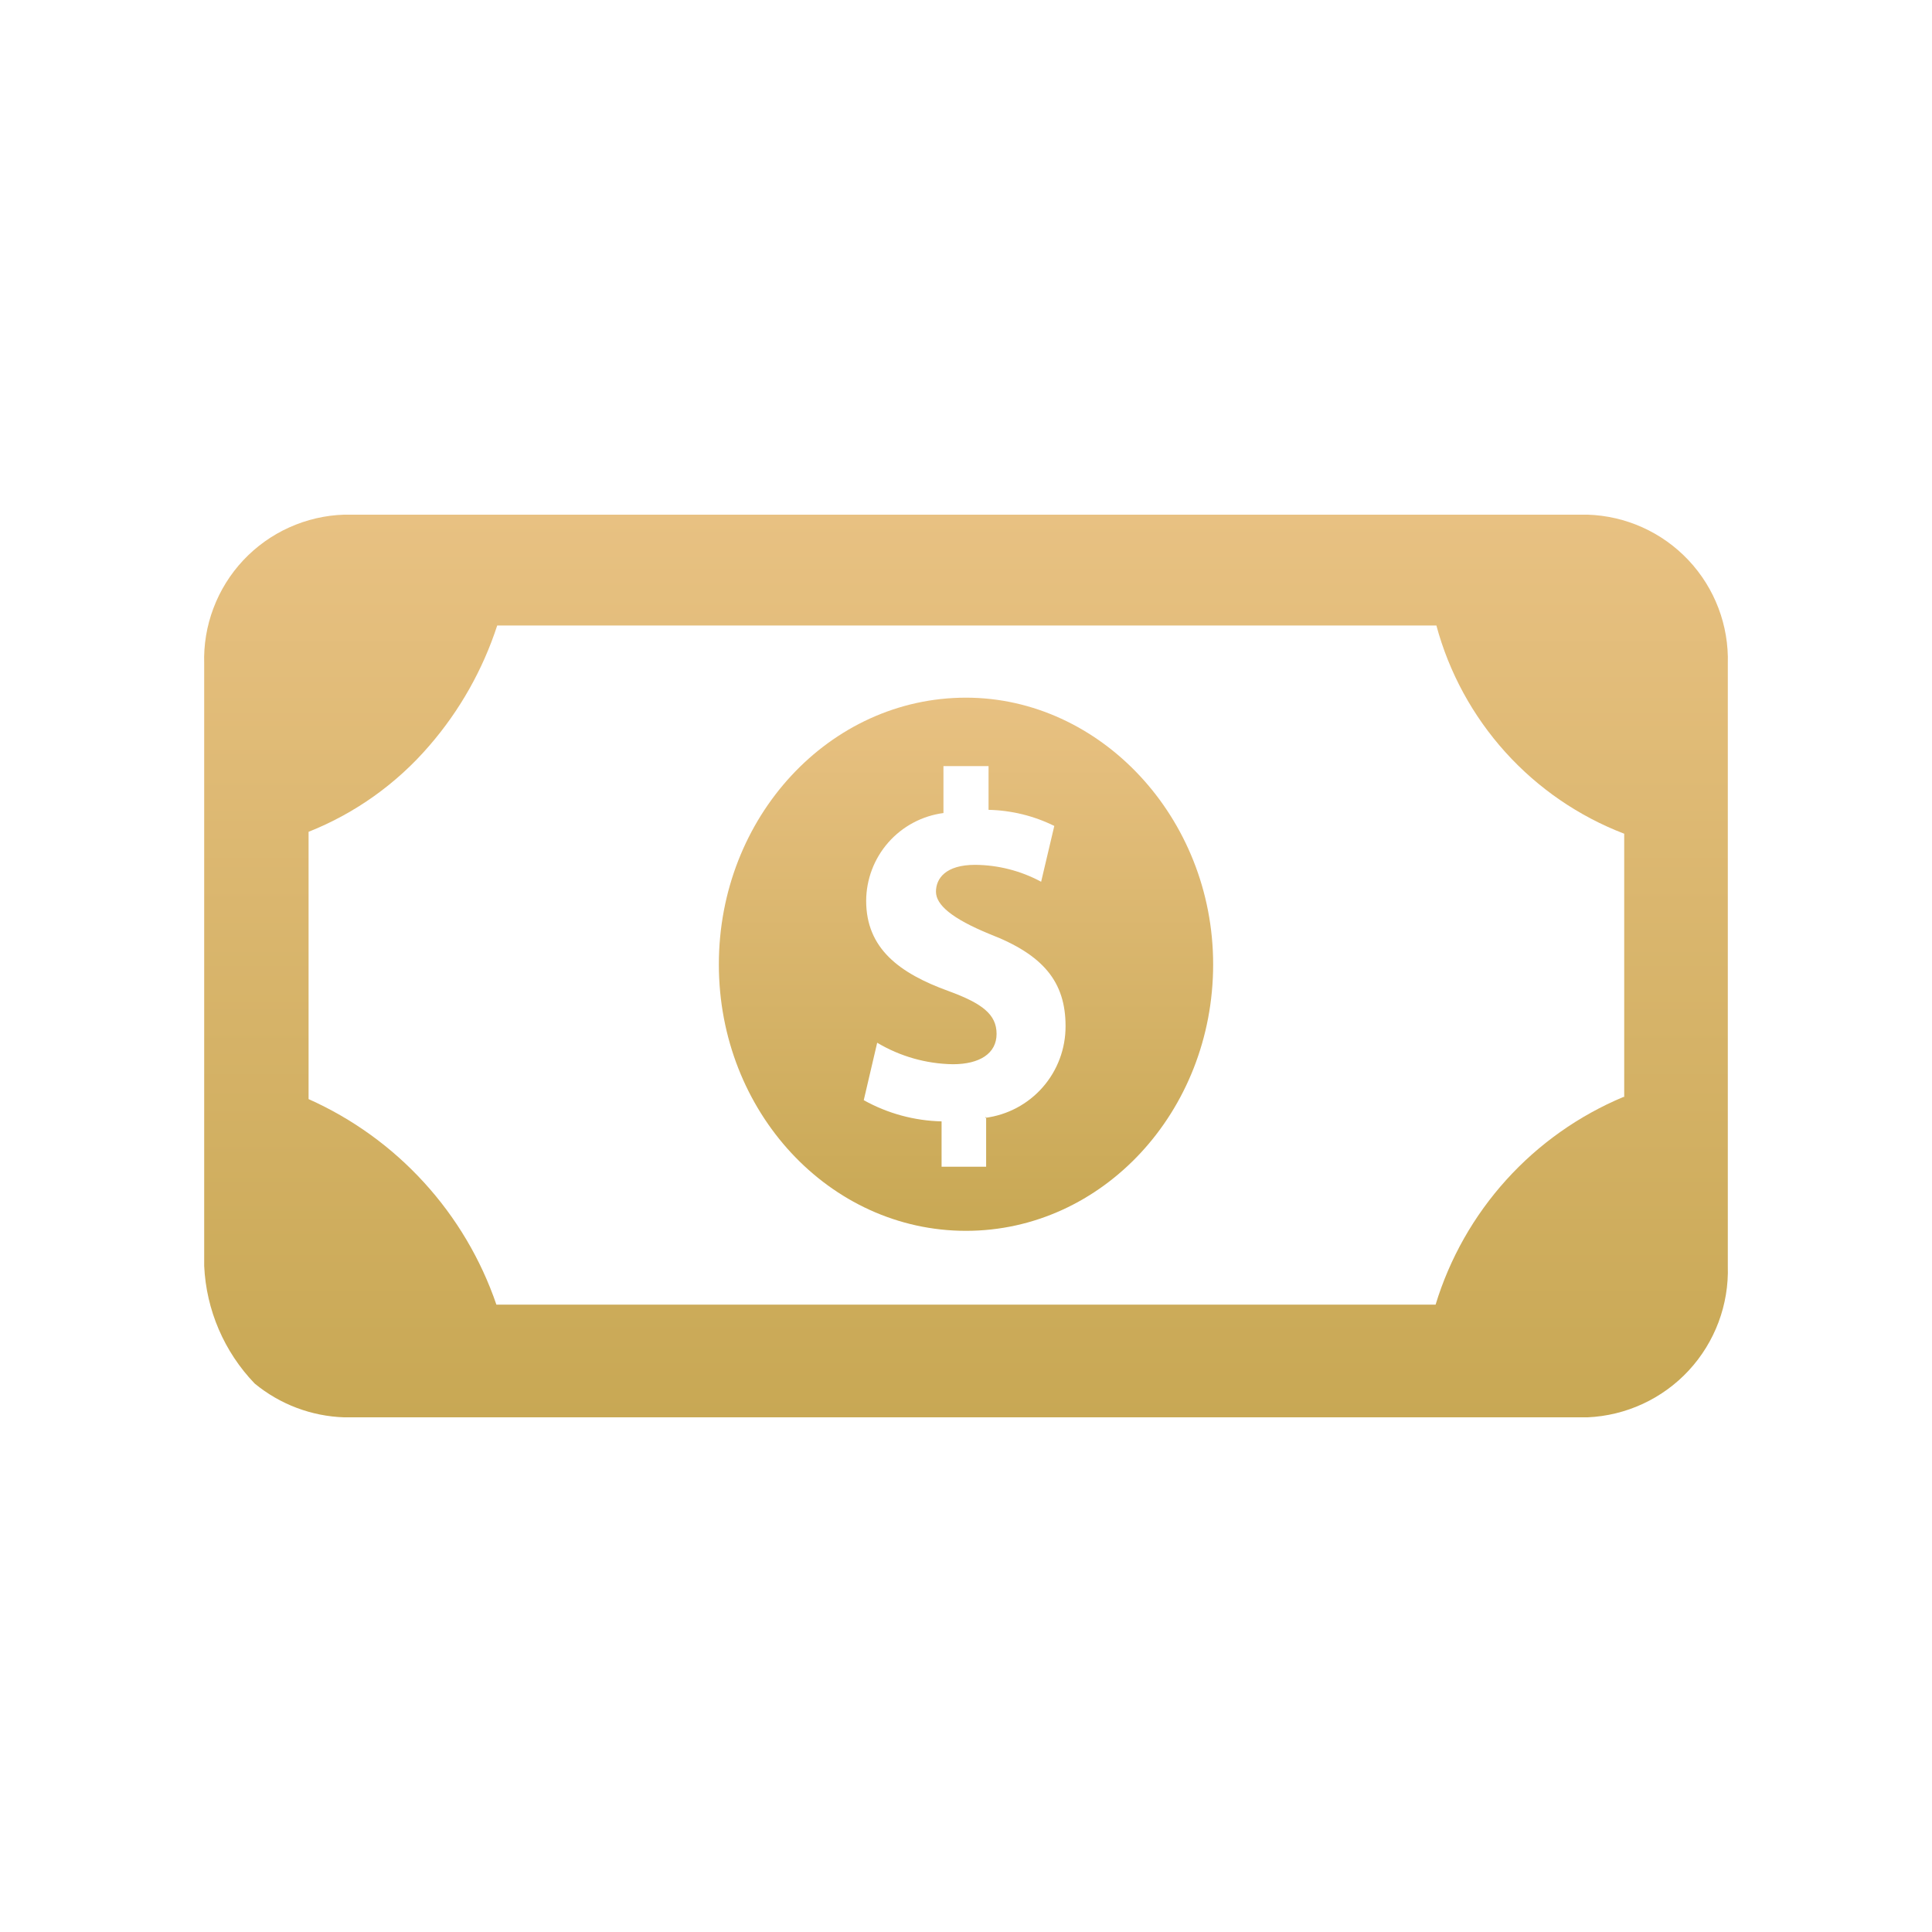
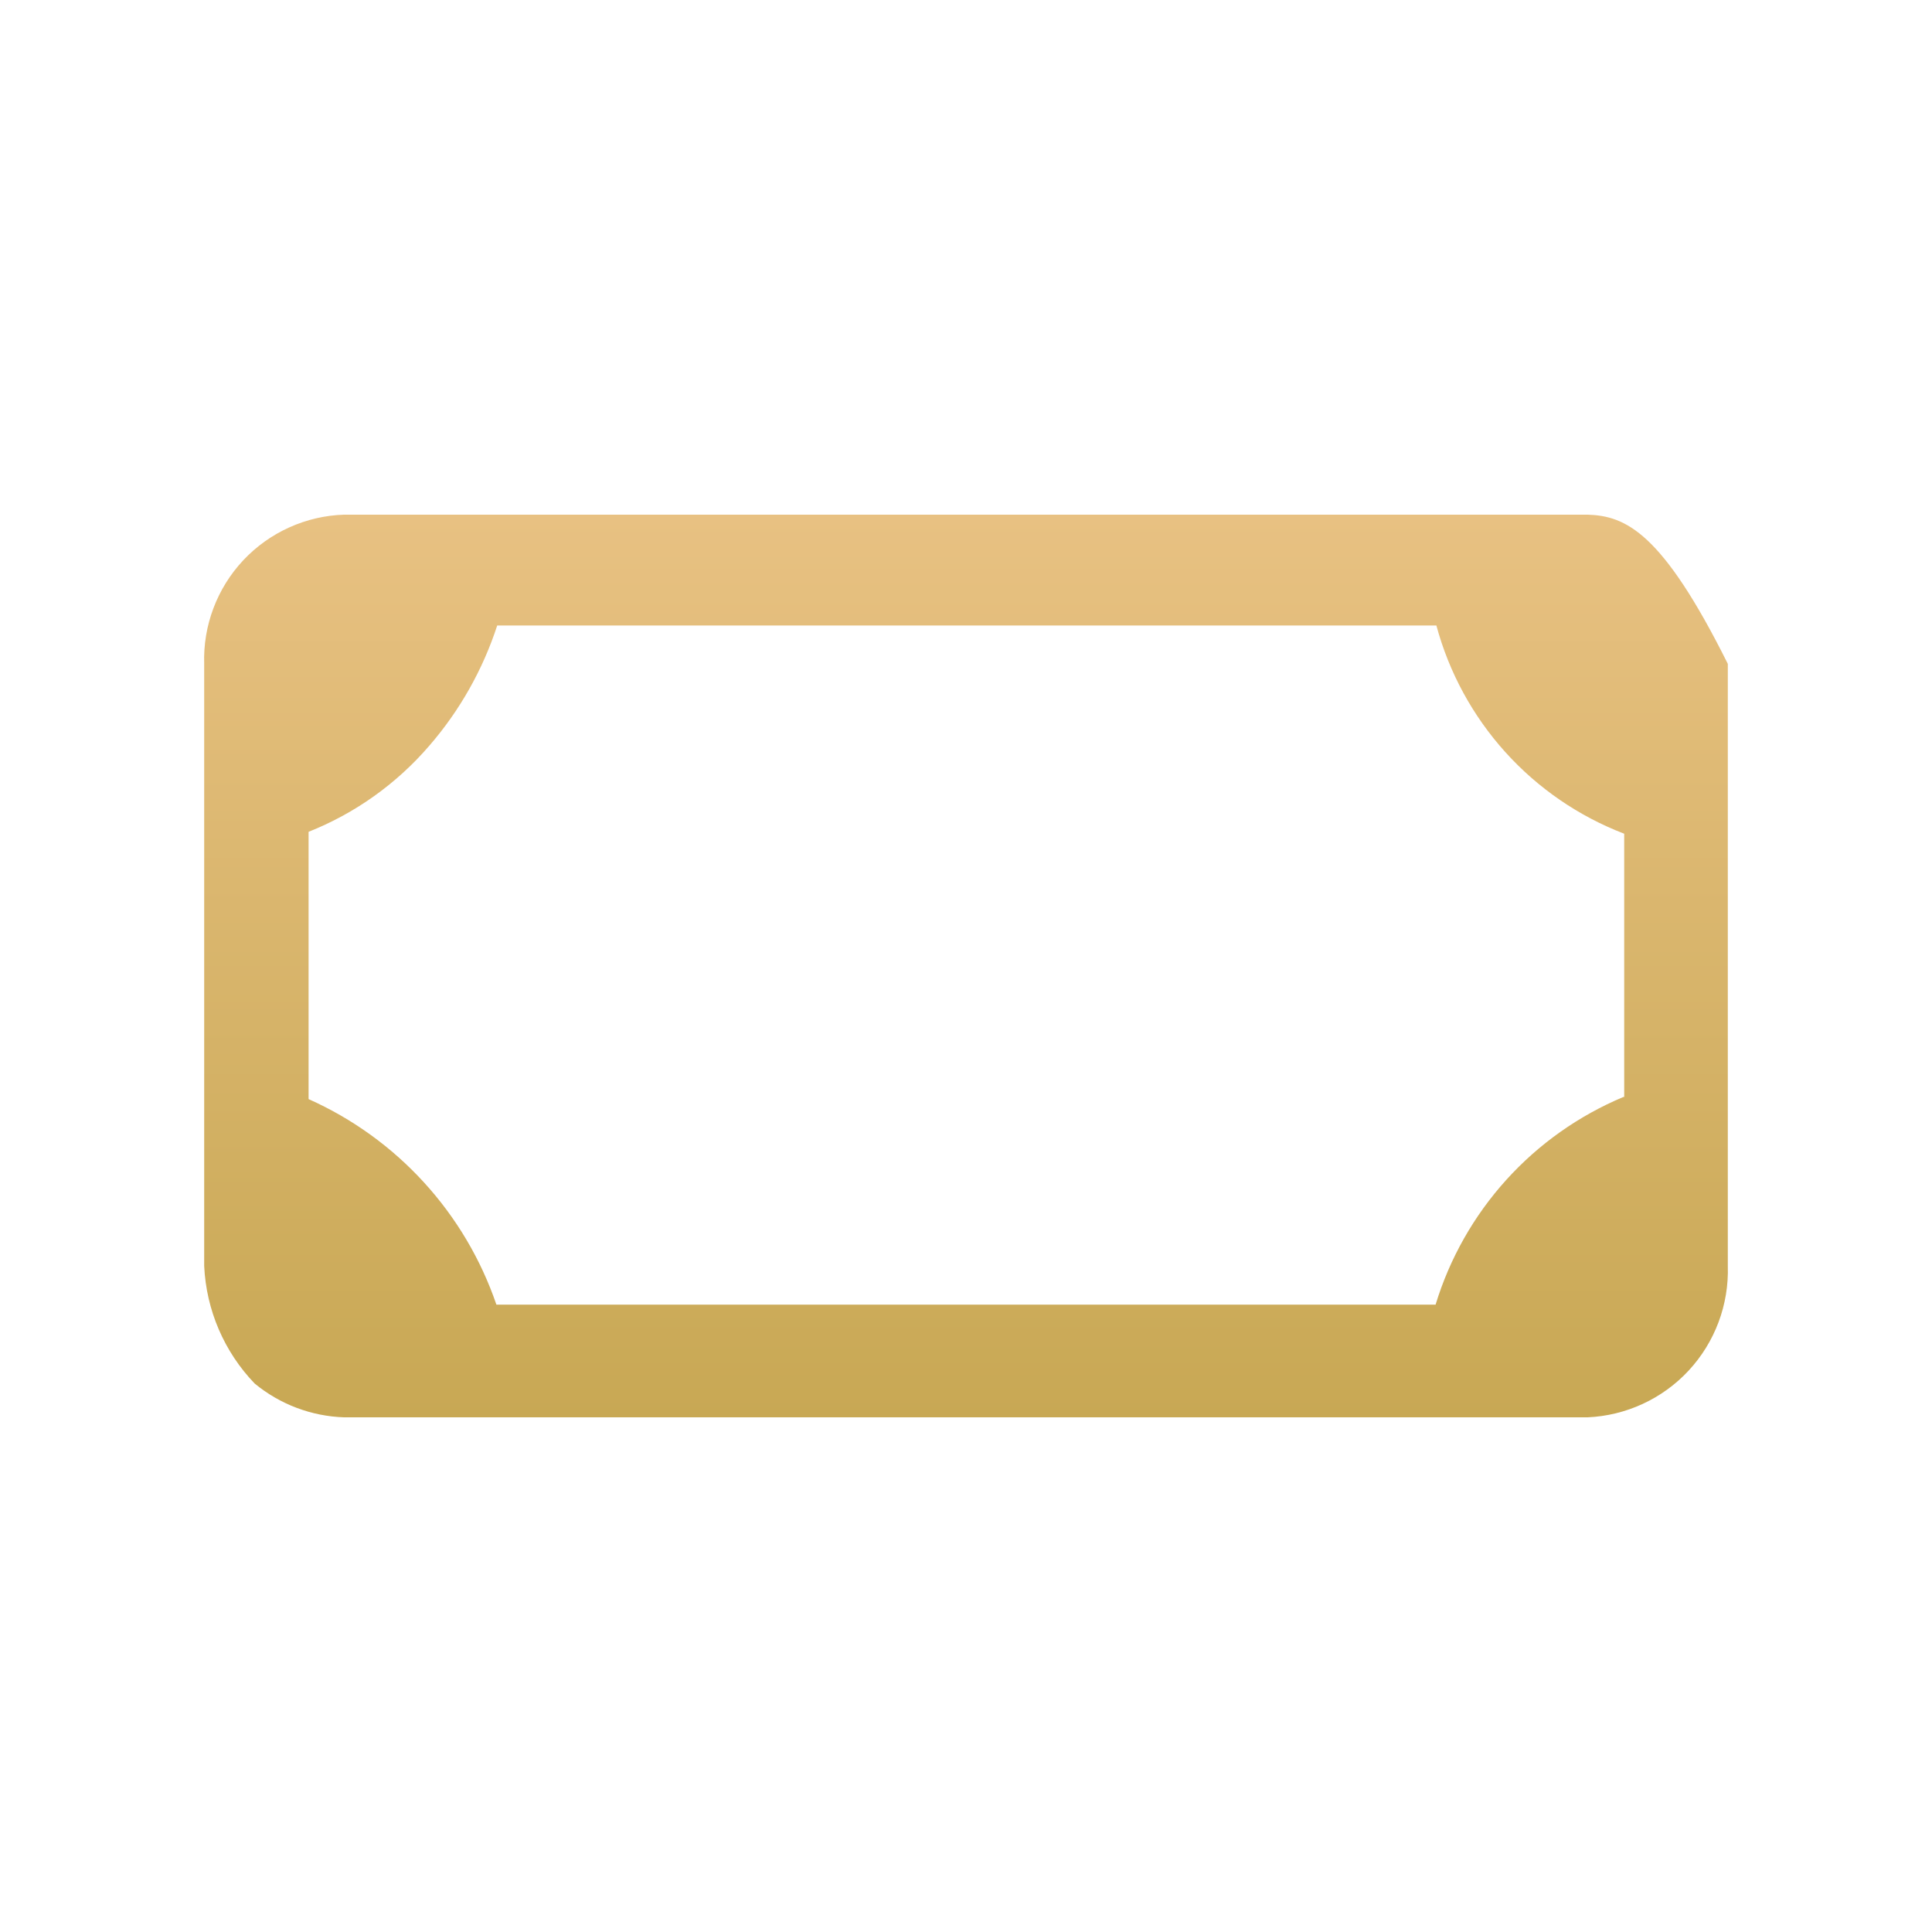
<svg xmlns="http://www.w3.org/2000/svg" width="64" height="64" viewBox="0 0 64 64" fill="none">
-   <path d="M52.587 17.049H11.404C10.775 17.068 10.156 17.212 9.582 17.471C9.008 17.73 8.491 18.099 8.06 18.558C7.629 19.017 7.293 19.557 7.071 20.146C6.848 20.735 6.744 21.362 6.764 21.991V41.938C6.831 43.395 7.425 44.779 8.436 45.831C9.274 46.522 10.318 46.916 11.404 46.951H52.587C53.865 46.895 55.071 46.338 55.941 45.4C56.811 44.461 57.276 43.217 57.236 41.938V21.991C57.274 20.719 56.806 19.485 55.934 18.558C55.062 17.631 53.858 17.088 52.587 17.049ZM53.778 36.338C52.299 36.957 50.974 37.894 49.899 39.083C48.823 40.272 48.023 41.684 47.556 43.218H16.444C15.93 41.716 15.113 40.337 14.042 39.166C12.972 37.994 11.671 37.056 10.222 36.409V27.555C11.766 26.941 13.139 25.962 14.222 24.702C15.23 23.538 15.994 22.184 16.471 20.72H47.582C48.002 22.279 48.785 23.716 49.866 24.915C50.947 26.114 52.297 27.04 53.804 27.618V36.338H53.778Z" fill="url(#paint0_linear_127_245)" />
-   <path d="M32 23.111C27.476 23.111 23.813 27.067 23.813 31.947C23.813 36.827 27.476 40.773 32 40.773C36.525 40.773 40.187 36.818 40.187 31.947C40.187 27.076 36.444 23.111 32 23.111ZM32.667 36.996V38.649H31.191V37.147C30.288 37.126 29.403 36.885 28.613 36.445L29.058 34.542C29.817 34.995 30.681 35.24 31.564 35.254C32.453 35.254 33.013 34.898 33.013 34.249C33.013 33.6 32.533 33.236 31.413 32.827C29.796 32.24 28.693 31.422 28.693 29.84C28.696 29.128 28.957 28.441 29.428 27.906C29.898 27.372 30.547 27.026 31.253 26.933V25.378H32.747V26.827C33.503 26.843 34.246 27.025 34.925 27.36L34.489 29.209C33.817 28.847 33.066 28.654 32.302 28.649C31.325 28.649 31.005 29.102 31.005 29.538C31.005 29.974 31.529 30.427 32.782 30.942C34.56 31.627 35.298 32.525 35.298 33.991C35.301 34.736 35.032 35.457 34.541 36.017C34.05 36.577 33.37 36.938 32.631 37.031L32.667 36.996Z" fill="url(#paint1_linear_127_245)" />
+   <path d="M52.587 17.049H11.404C10.775 17.068 10.156 17.212 9.582 17.471C9.008 17.73 8.491 18.099 8.06 18.558C7.629 19.017 7.293 19.557 7.071 20.146C6.848 20.735 6.744 21.362 6.764 21.991V41.938C6.831 43.395 7.425 44.779 8.436 45.831C9.274 46.522 10.318 46.916 11.404 46.951H52.587C53.865 46.895 55.071 46.338 55.941 45.4C56.811 44.461 57.276 43.217 57.236 41.938V21.991C55.062 17.631 53.858 17.088 52.587 17.049ZM53.778 36.338C52.299 36.957 50.974 37.894 49.899 39.083C48.823 40.272 48.023 41.684 47.556 43.218H16.444C15.93 41.716 15.113 40.337 14.042 39.166C12.972 37.994 11.671 37.056 10.222 36.409V27.555C11.766 26.941 13.139 25.962 14.222 24.702C15.23 23.538 15.994 22.184 16.471 20.72H47.582C48.002 22.279 48.785 23.716 49.866 24.915C50.947 26.114 52.297 27.04 53.804 27.618V36.338H53.778Z" fill="url(#paint0_linear_127_245)" />
  <defs>
    <linearGradient id="paint0_linear_127_245" x1="32" y1="17.049" x2="32" y2="46.951" gradientUnits="userSpaceOnUse">
      <stop stop-color="#E8C182" />
      <stop offset="1" stop-color="#C8A854" />
    </linearGradient>
    <linearGradient id="paint1_linear_127_245" x1="32" y1="23.111" x2="32" y2="40.773" gradientUnits="userSpaceOnUse">
      <stop stop-color="#E8C182" />
      <stop offset="1" stop-color="#C8A854" />
    </linearGradient>
  </defs>
</svg>